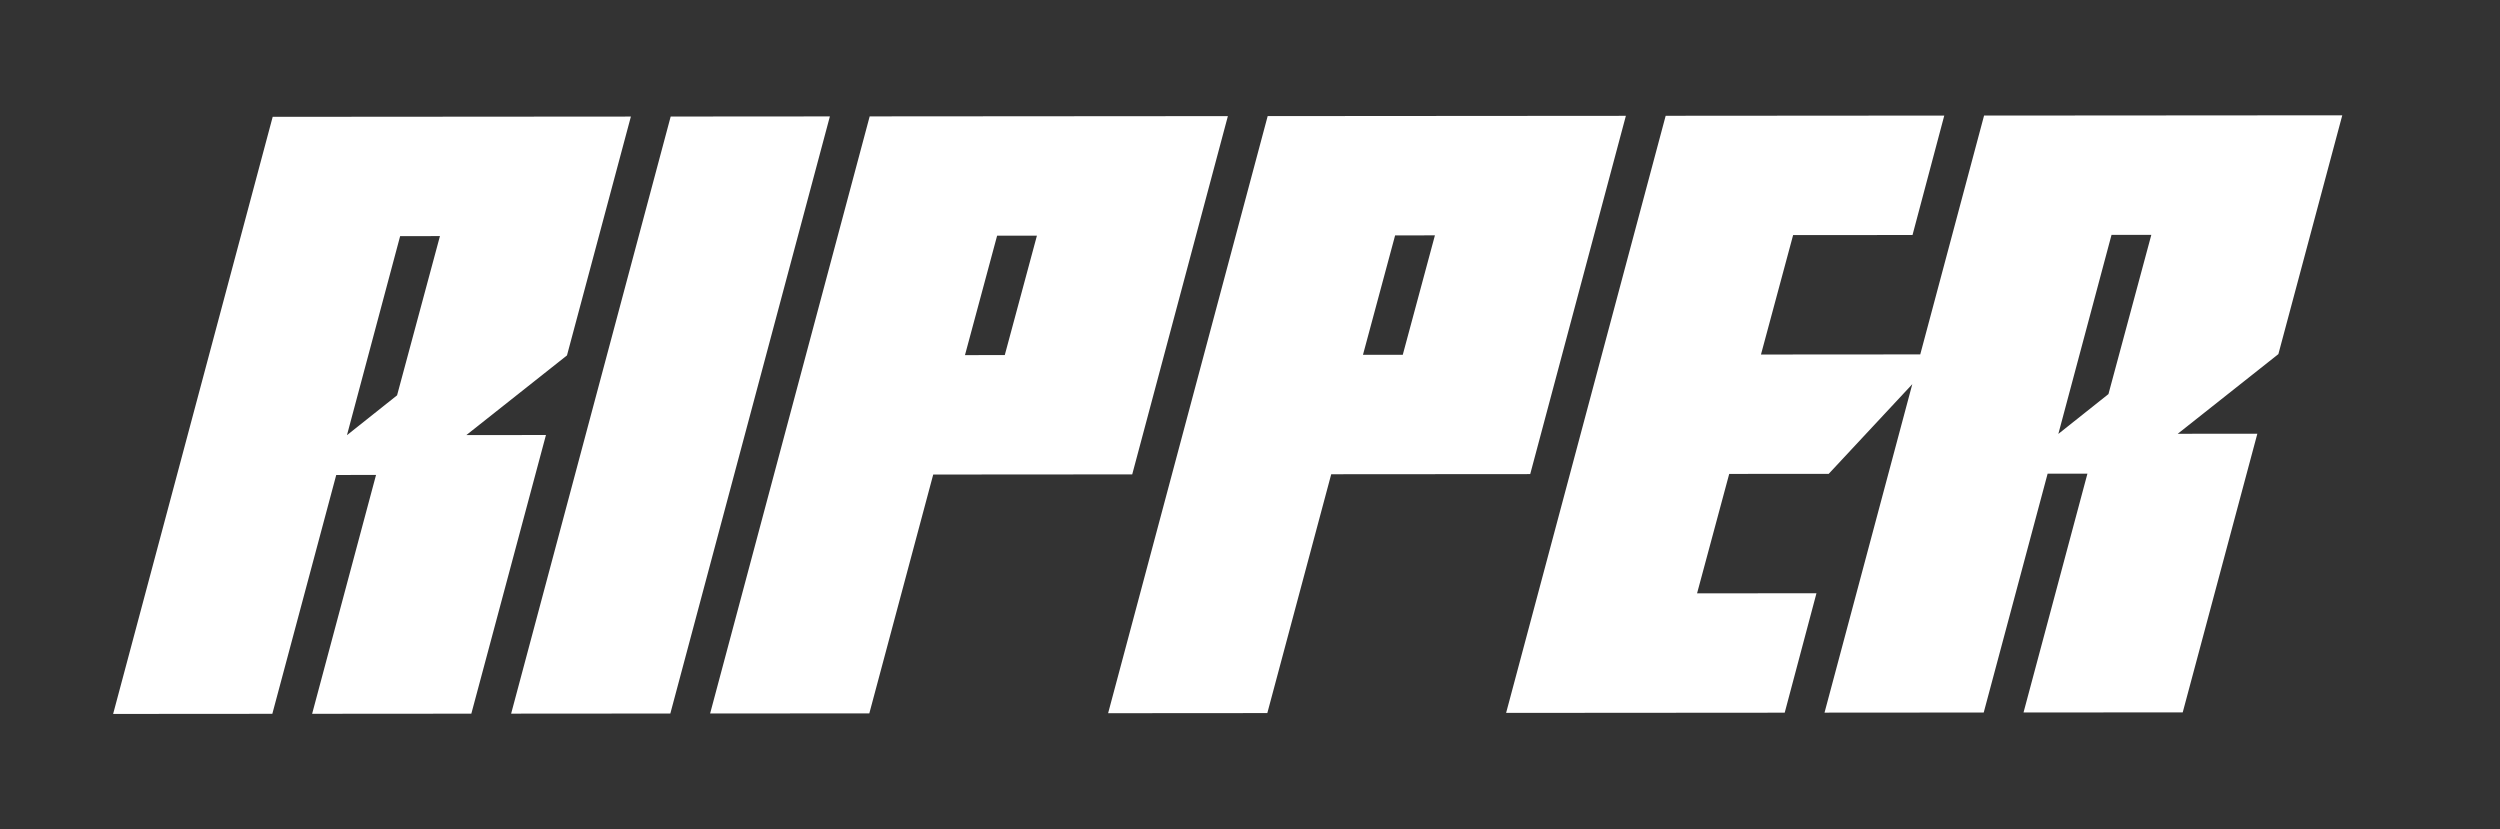
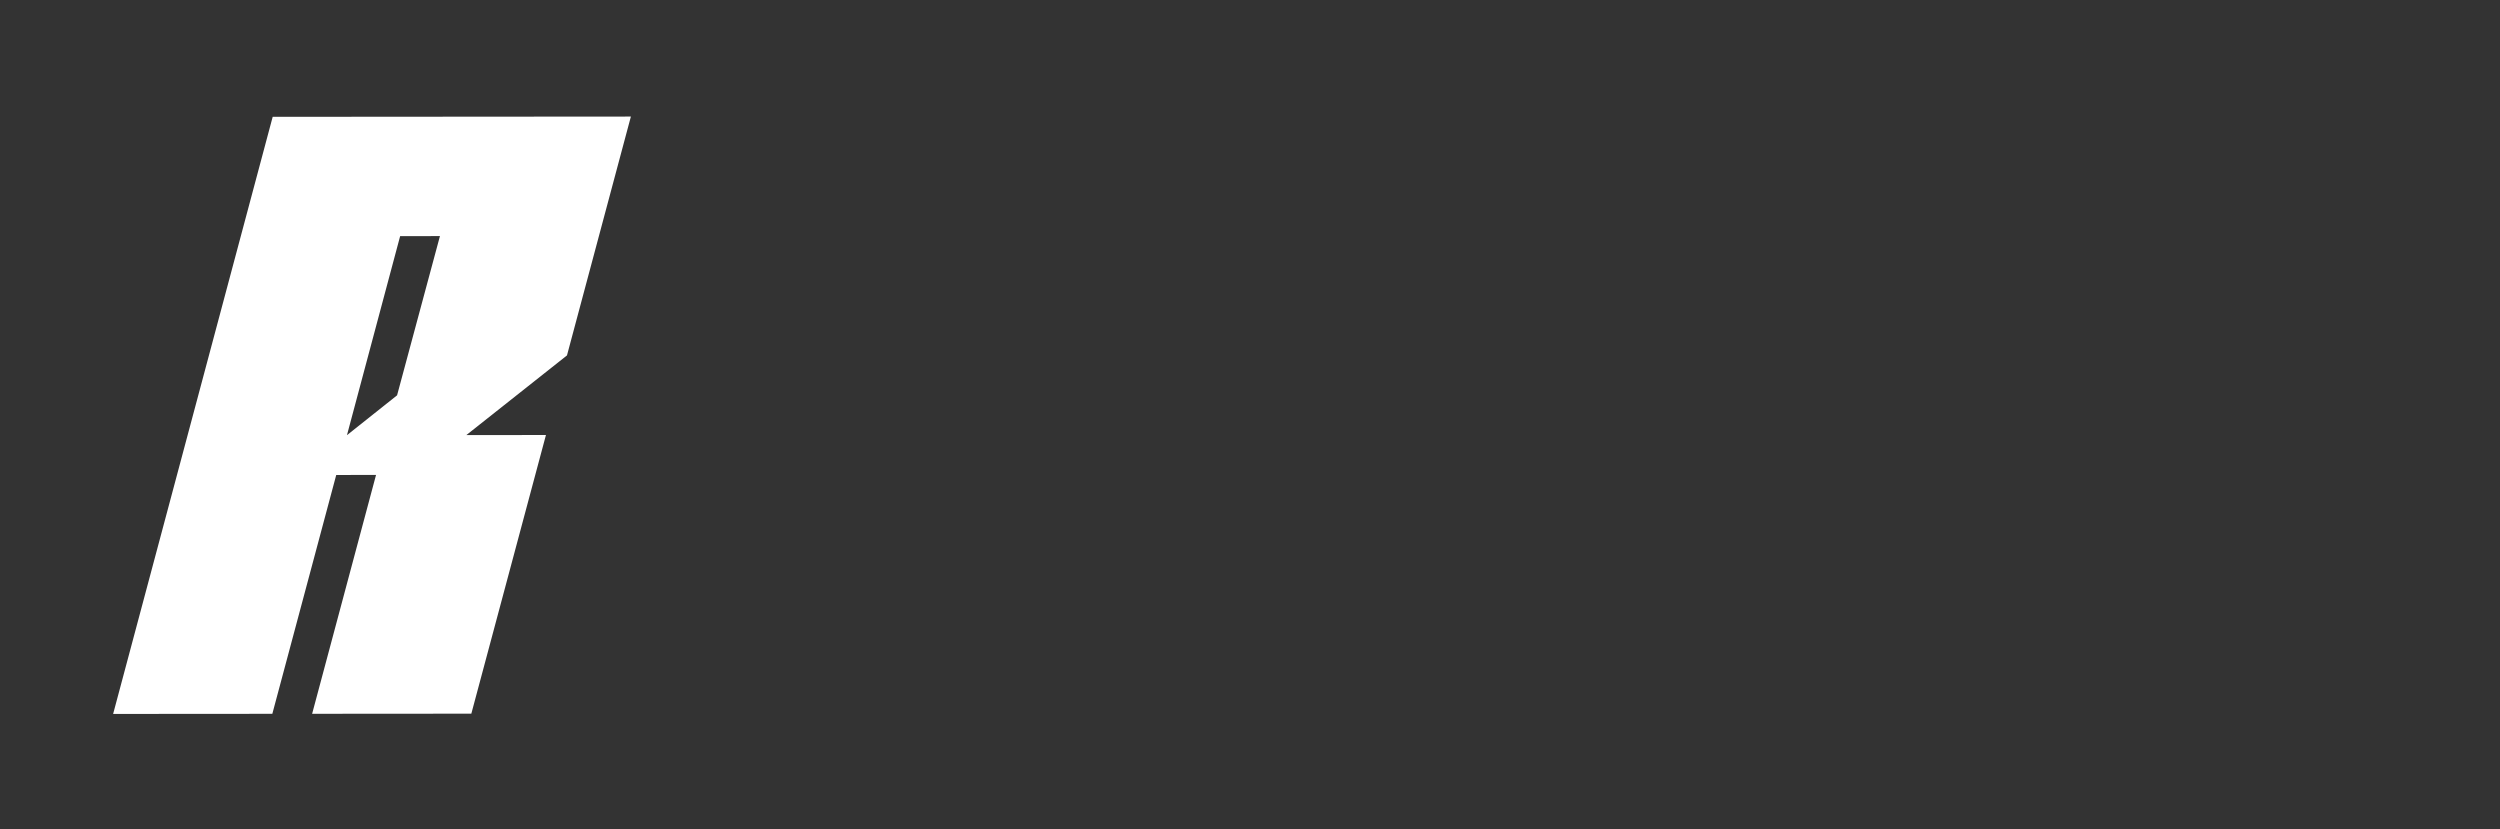
<svg xmlns="http://www.w3.org/2000/svg" viewBox="0 0 1709.19 566.93" data-name="Capa 1" id="Capa_1">
  <rect x="0" y="0" width="1709.19" height="566.93" fill="#333333" stroke="none" />
  <defs>
    <style>
      .cls-1 {
        fill: #fff;
      }
    </style>
  </defs>
  <path d="M318.83,297.45l68.8-54.47,43.69-163.29-244.89.18-109.09,408.23,108.84-.08,43.69-163.29,27.21-.02-43.69,163.29,108.84-.08,51.02-190.51-54.42.04ZM271.47,270.27l-34.26,27.24,36.36-136.08,27.21-.02-29.31,108.86Z" class="cls-1" />
-   <polygon points="458.53 79.67 349.45 487.9 458.29 487.82 567.37 79.59 458.53 79.67" class="cls-1" />
-   <path d="M839.47,79.39l-244.89.18-109.09,408.23,108.84-.08,43.69-163.29,136.05-.1,65.4-244.94ZM686.94,242.76l-27.21.02,21.98-81.65,27.21-.02-21.98,81.65Z" class="cls-1" />
-   <path d="M1111.57,79.19l-244.89.18-109.09,408.23,108.84-.08,43.69-163.29,136.05-.1,65.4-244.94ZM959.04,242.56l-27.21.02,21.98-81.65,27.21-.02-21.98,81.65Z" class="cls-1" />
-   <path d="M1601.35,78.83l-244.89.18-43.63,163.29-108.9.08,21.98-81.65,81.63-.06,21.71-81.65-190.47.14-109.09,408.23,190.47-.14,21.71-81.65-81.63.06,21.98-81.65,68.03-.05,57.14-61.31-60.01,224.57,108.84-.08,43.69-163.29,27.21-.02-43.69,163.29,108.84-.08,51.02-190.51-54.42.04,68.8-54.47,43.69-163.29ZM1441.5,269.42l-34.26,27.24,36.36-136.08,27.21-.02-29.31,108.86Z" class="cls-1" />
</svg>